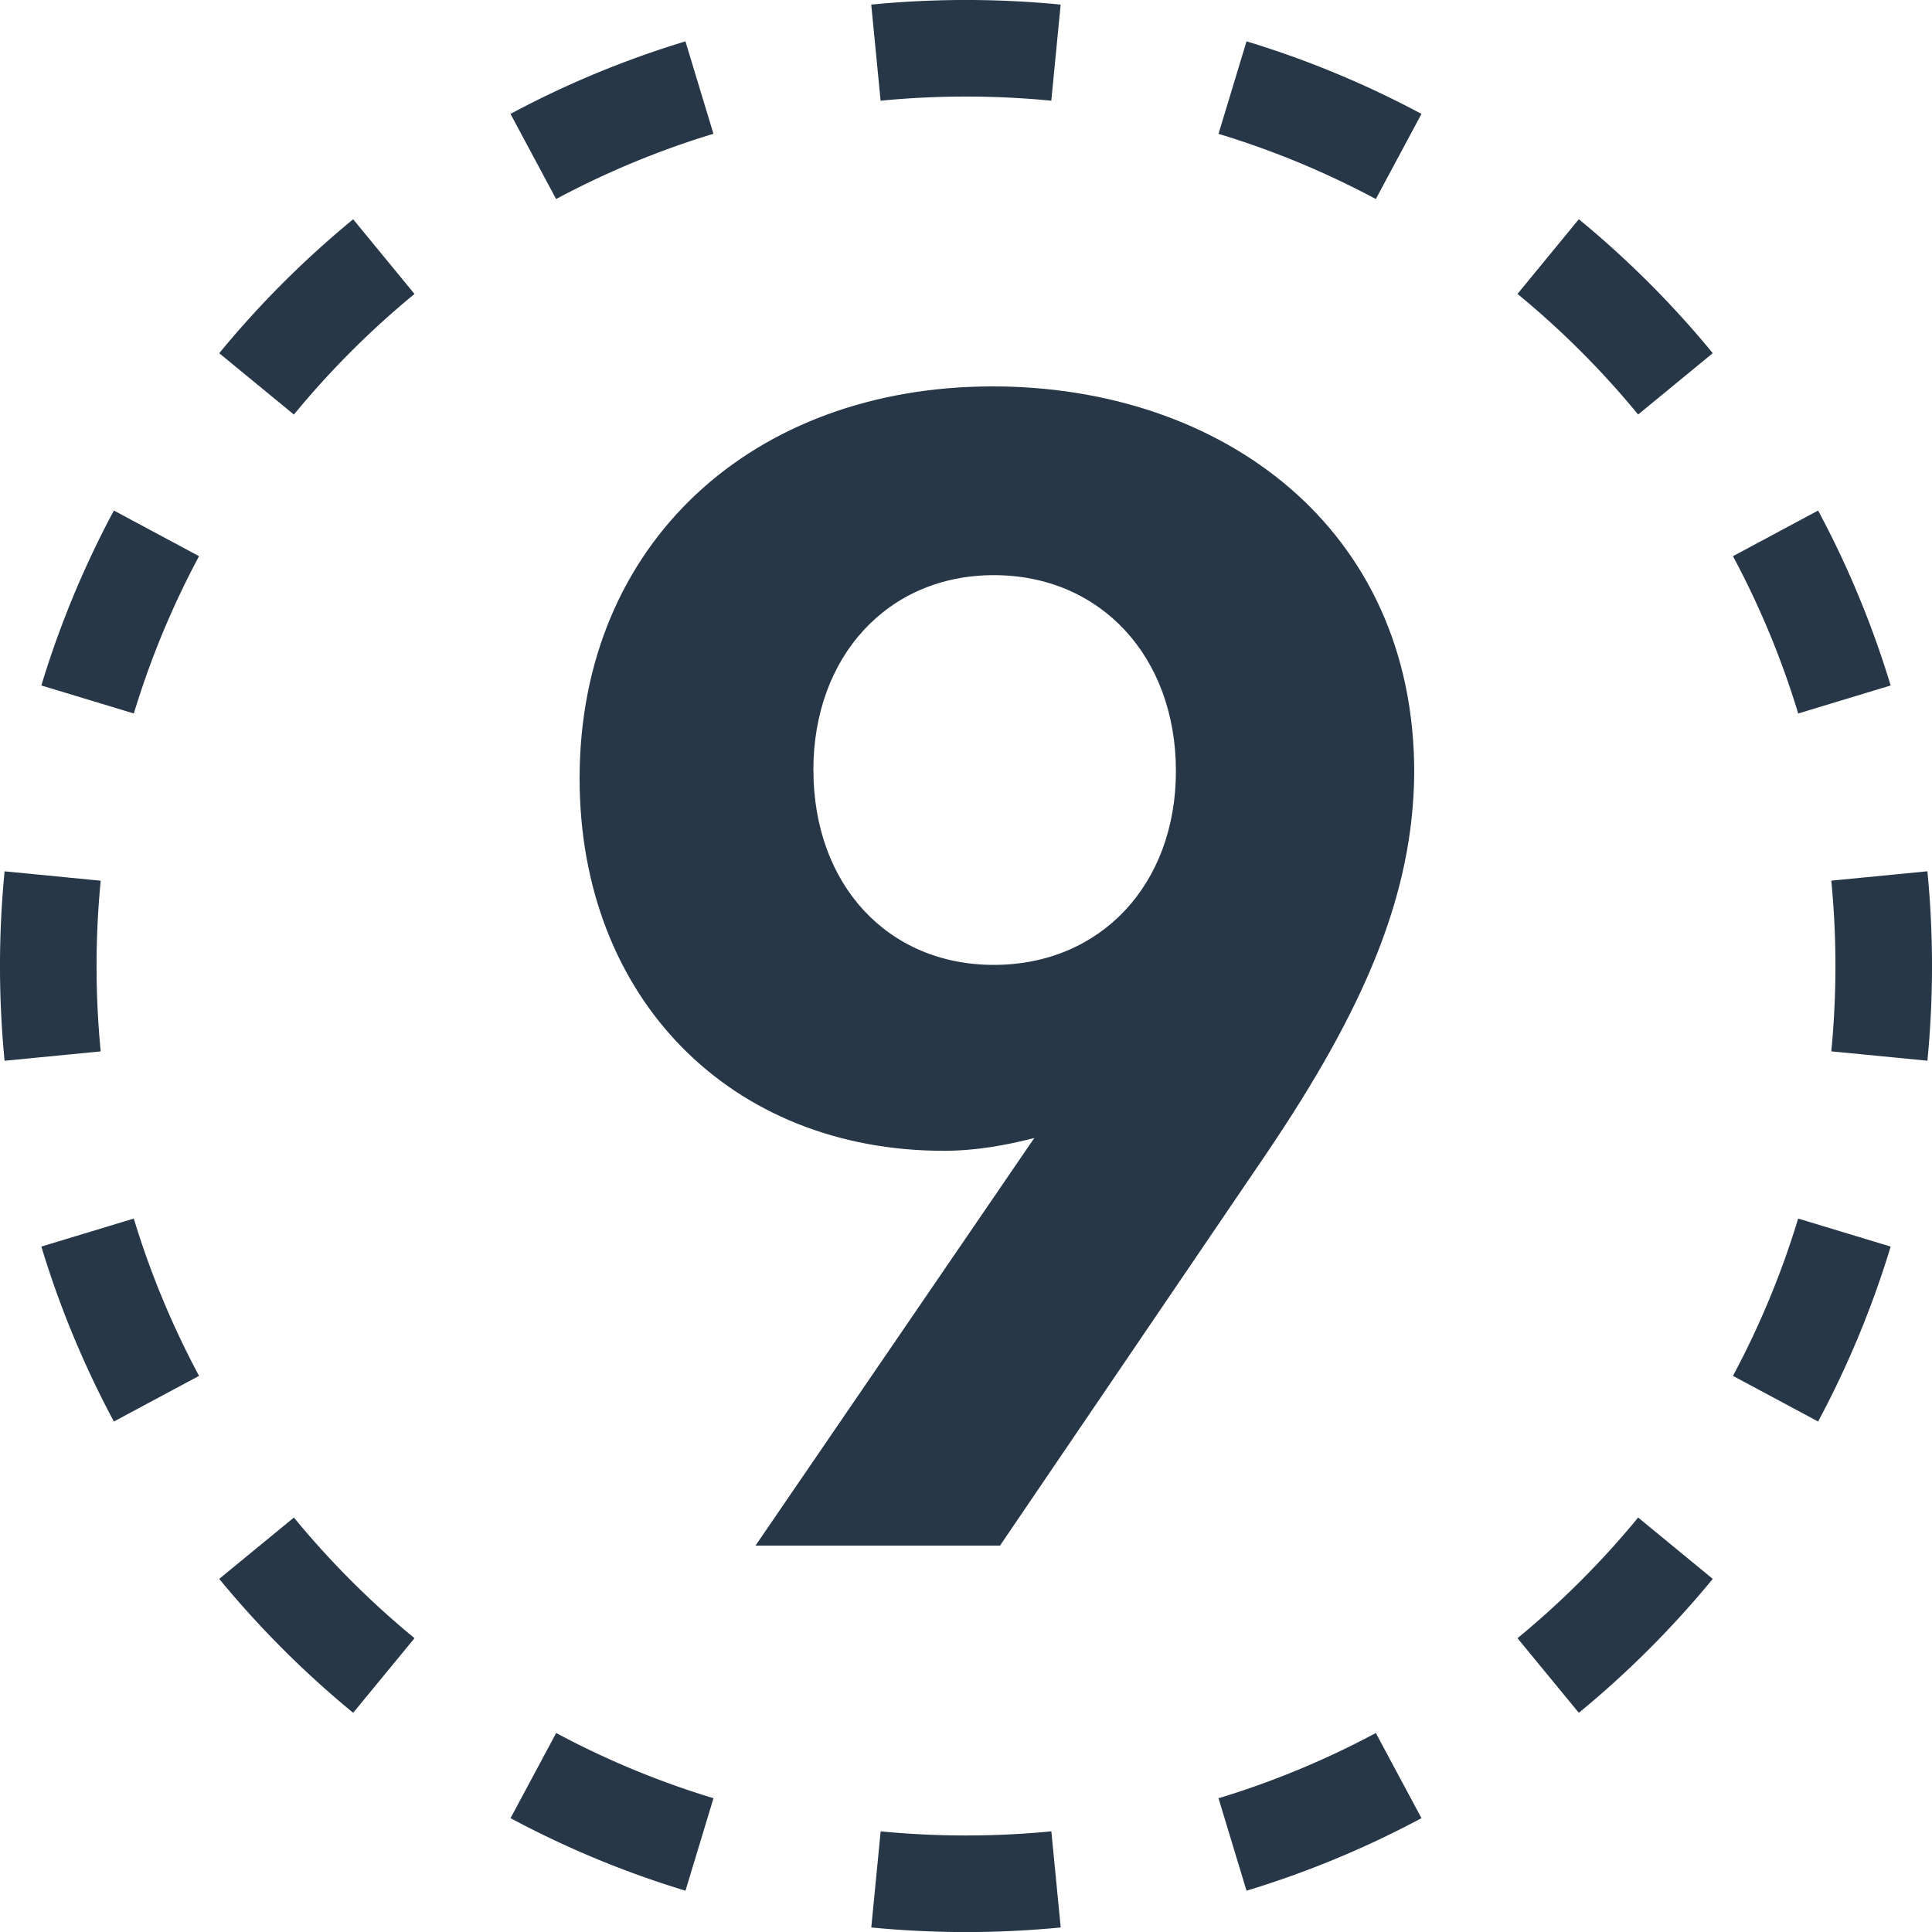
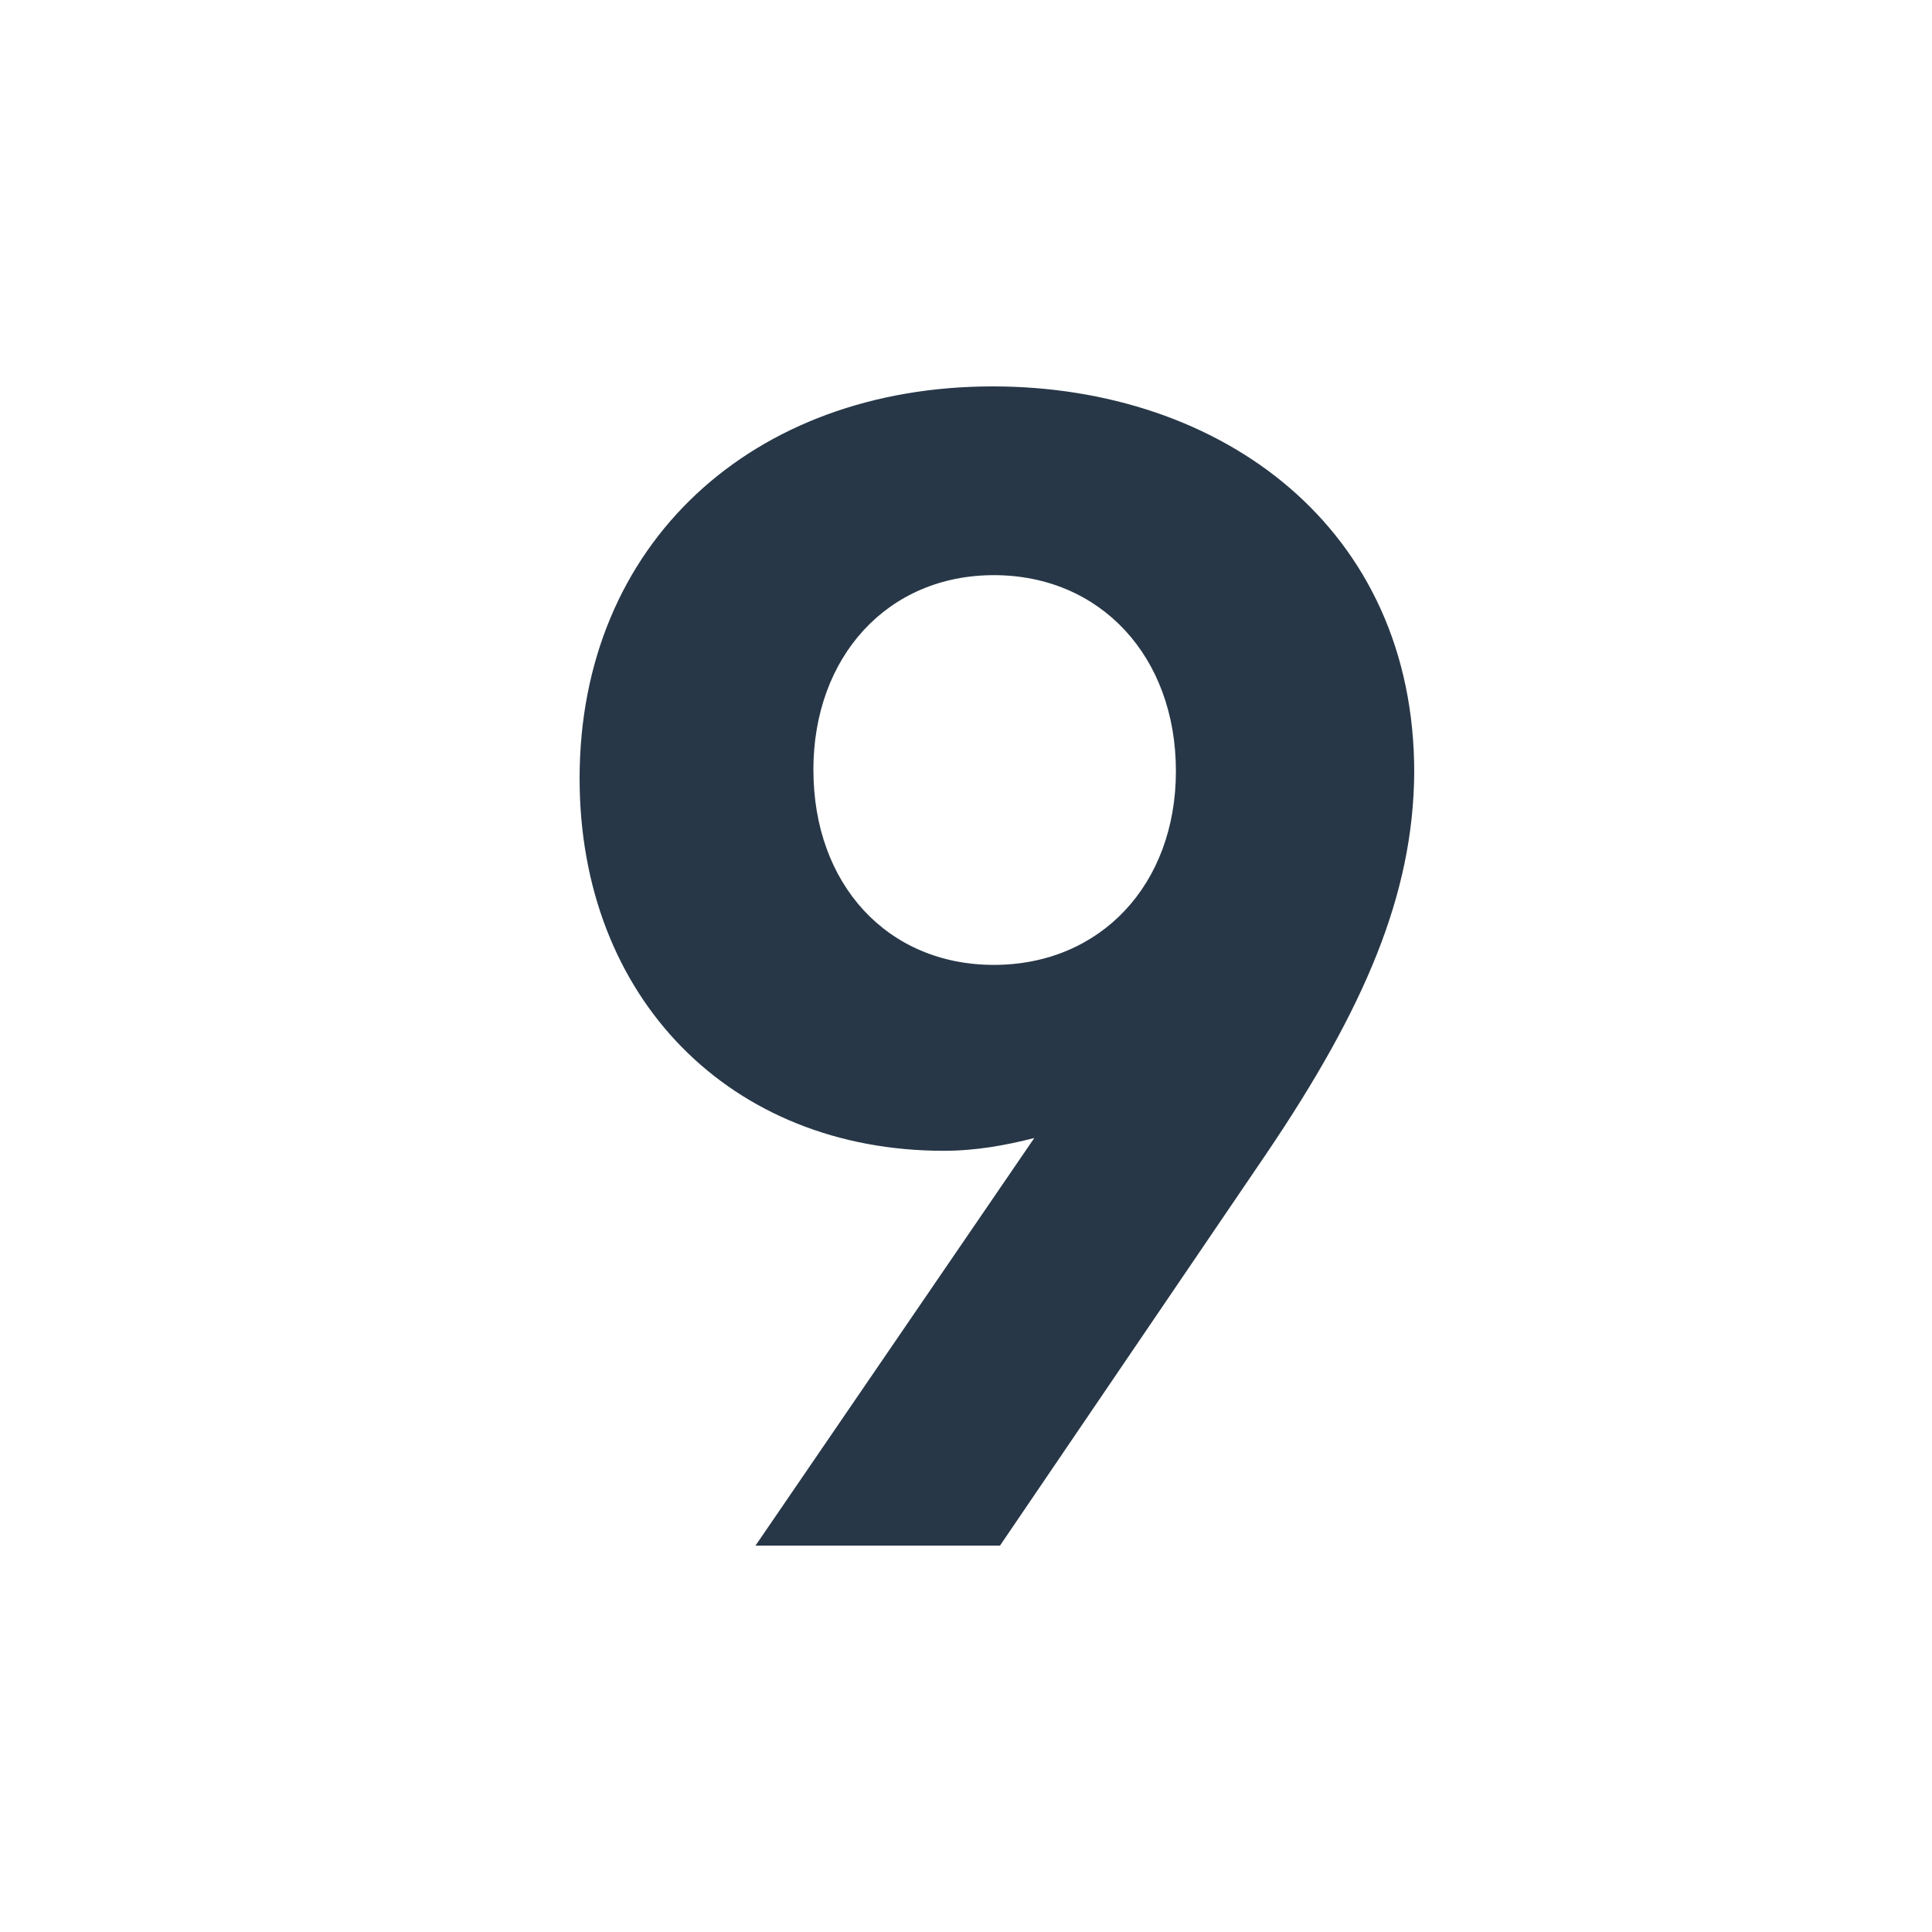
<svg xmlns="http://www.w3.org/2000/svg" width="40" height="40" fill="none">
  <style>
    path {
    fill: #273747;
    }
    @media ( prefers-color-scheme: dark ) {
    path {
    fill: #26D7A0;
    }
    }
  </style>
-   <path fill-rule="evenodd" clip-rule="evenodd" d="m39.905 21.961-1.99-.194a18.255 18.255 0 0 0 0-3.534l1.99-.194a20.24 20.24 0 0 1 0 3.922Zm-.761-7.769-1.914.58a17.88 17.88 0 0 0-1.351-3.257l1.763-.945a19.875 19.875 0 0 1 1.502 3.622Zm-3.683-6.88-1.545 1.27a18.121 18.121 0 0 0-2.498-2.497l1.27-1.546a20.123 20.123 0 0 1 2.773 2.773ZM29.43 2.358l-.945 1.763a17.878 17.878 0 0 0-3.257-1.35l.58-1.915c1.265.383 2.476.889 3.622 1.502ZM21.96.095l-.194 1.99a18.246 18.246 0 0 0-3.534 0l-.194-1.99a20.242 20.242 0 0 1 3.922 0Zm-7.769.761.58 1.914a17.88 17.88 0 0 0-3.257 1.351l-.945-1.763A19.877 19.877 0 0 1 14.192.856ZM7.312 4.54l1.27 1.546a18.122 18.122 0 0 0-2.497 2.497l-1.546-1.27a20.121 20.121 0 0 1 2.773-2.773ZM2.358 10.57l1.763.945a17.878 17.878 0 0 0-1.35 3.257l-1.915-.58a19.877 19.877 0 0 1 1.502-3.622ZM.095 18.04a20.242 20.242 0 0 0 0 3.922l1.99-.194a18.246 18.246 0 0 1 0-3.534l-1.99-.194Zm.761 7.769 1.914-.58a17.88 17.88 0 0 0 1.351 3.257l-1.763.945a19.877 19.877 0 0 1-1.502-3.622Zm3.683 6.88 1.546-1.27a18.121 18.121 0 0 0 2.497 2.498l-1.27 1.545a20.123 20.123 0 0 1-2.773-2.773Zm6.031 4.954.945-1.763c1.03.552 2.12 1.006 3.257 1.35l-.58 1.915a19.875 19.875 0 0 1-3.622-1.502Zm7.469 2.263.194-1.99a18.255 18.255 0 0 0 3.534 0l.194 1.99a20.24 20.24 0 0 1-3.922 0Zm7.769-.761-.58-1.914a17.88 17.88 0 0 0 3.257-1.351l.945 1.763a19.875 19.875 0 0 1-3.622 1.502Zm6.88-3.683-1.27-1.545a18.12 18.12 0 0 0 2.498-2.498l1.545 1.27a20.126 20.126 0 0 1-2.773 2.773Zm4.954-6.031-1.763-.945a17.878 17.878 0 0 0 1.35-3.257l1.915.58a19.875 19.875 0 0 1-1.502 3.622Z" fill="#273747" />
  <path d="M12 16.116c0 4.555 3.13 7.71 7.54 7.71.664 0 1.292-.115 1.874-.265L15.642 32h5.062l5.516-8.116c2.048-3.029 3.037-5.375 3.06-7.872C29.292 10.925 25.289 8 20.553 8 15.584 8 12 11.249 12 16.116Zm4.84-.174c0-2.347 1.537-4.034 3.736-4.034 2.21 0 3.77 1.687 3.77 4.057 0 2.347-1.56 4.012-3.77 4.012-2.2 0-3.735-1.665-3.735-4.035Z" fill="#273747" />
</svg>